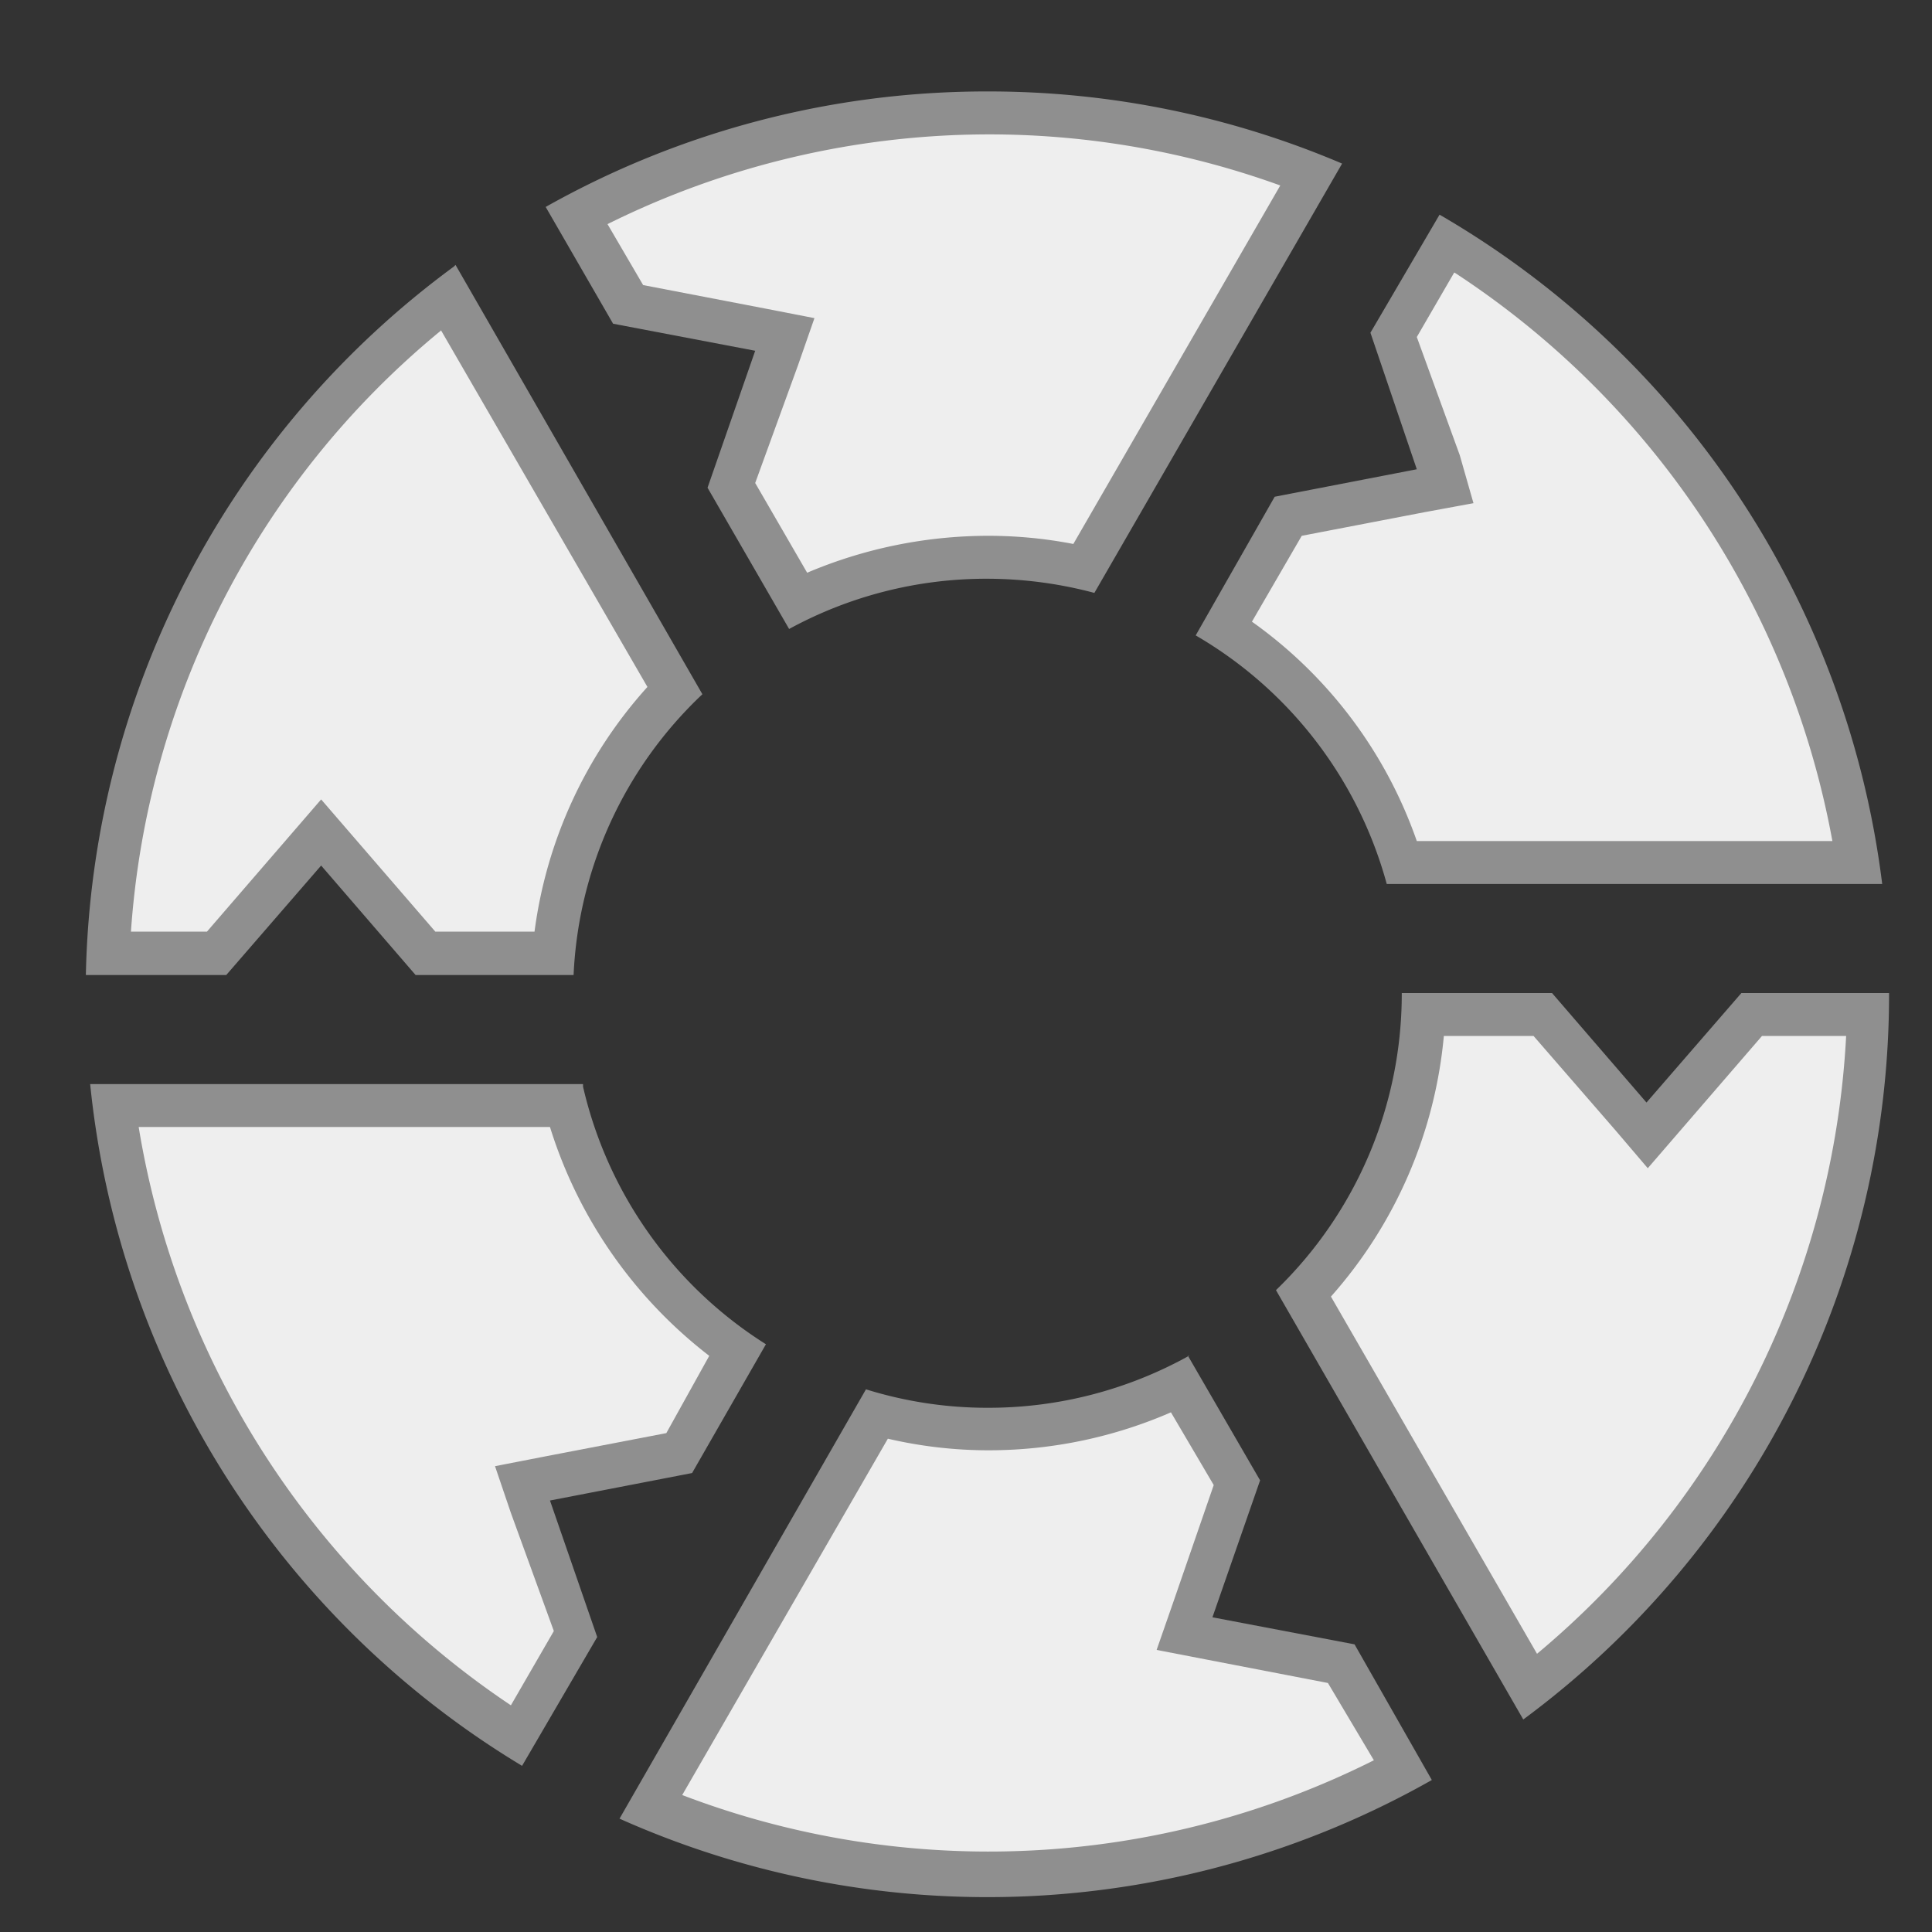
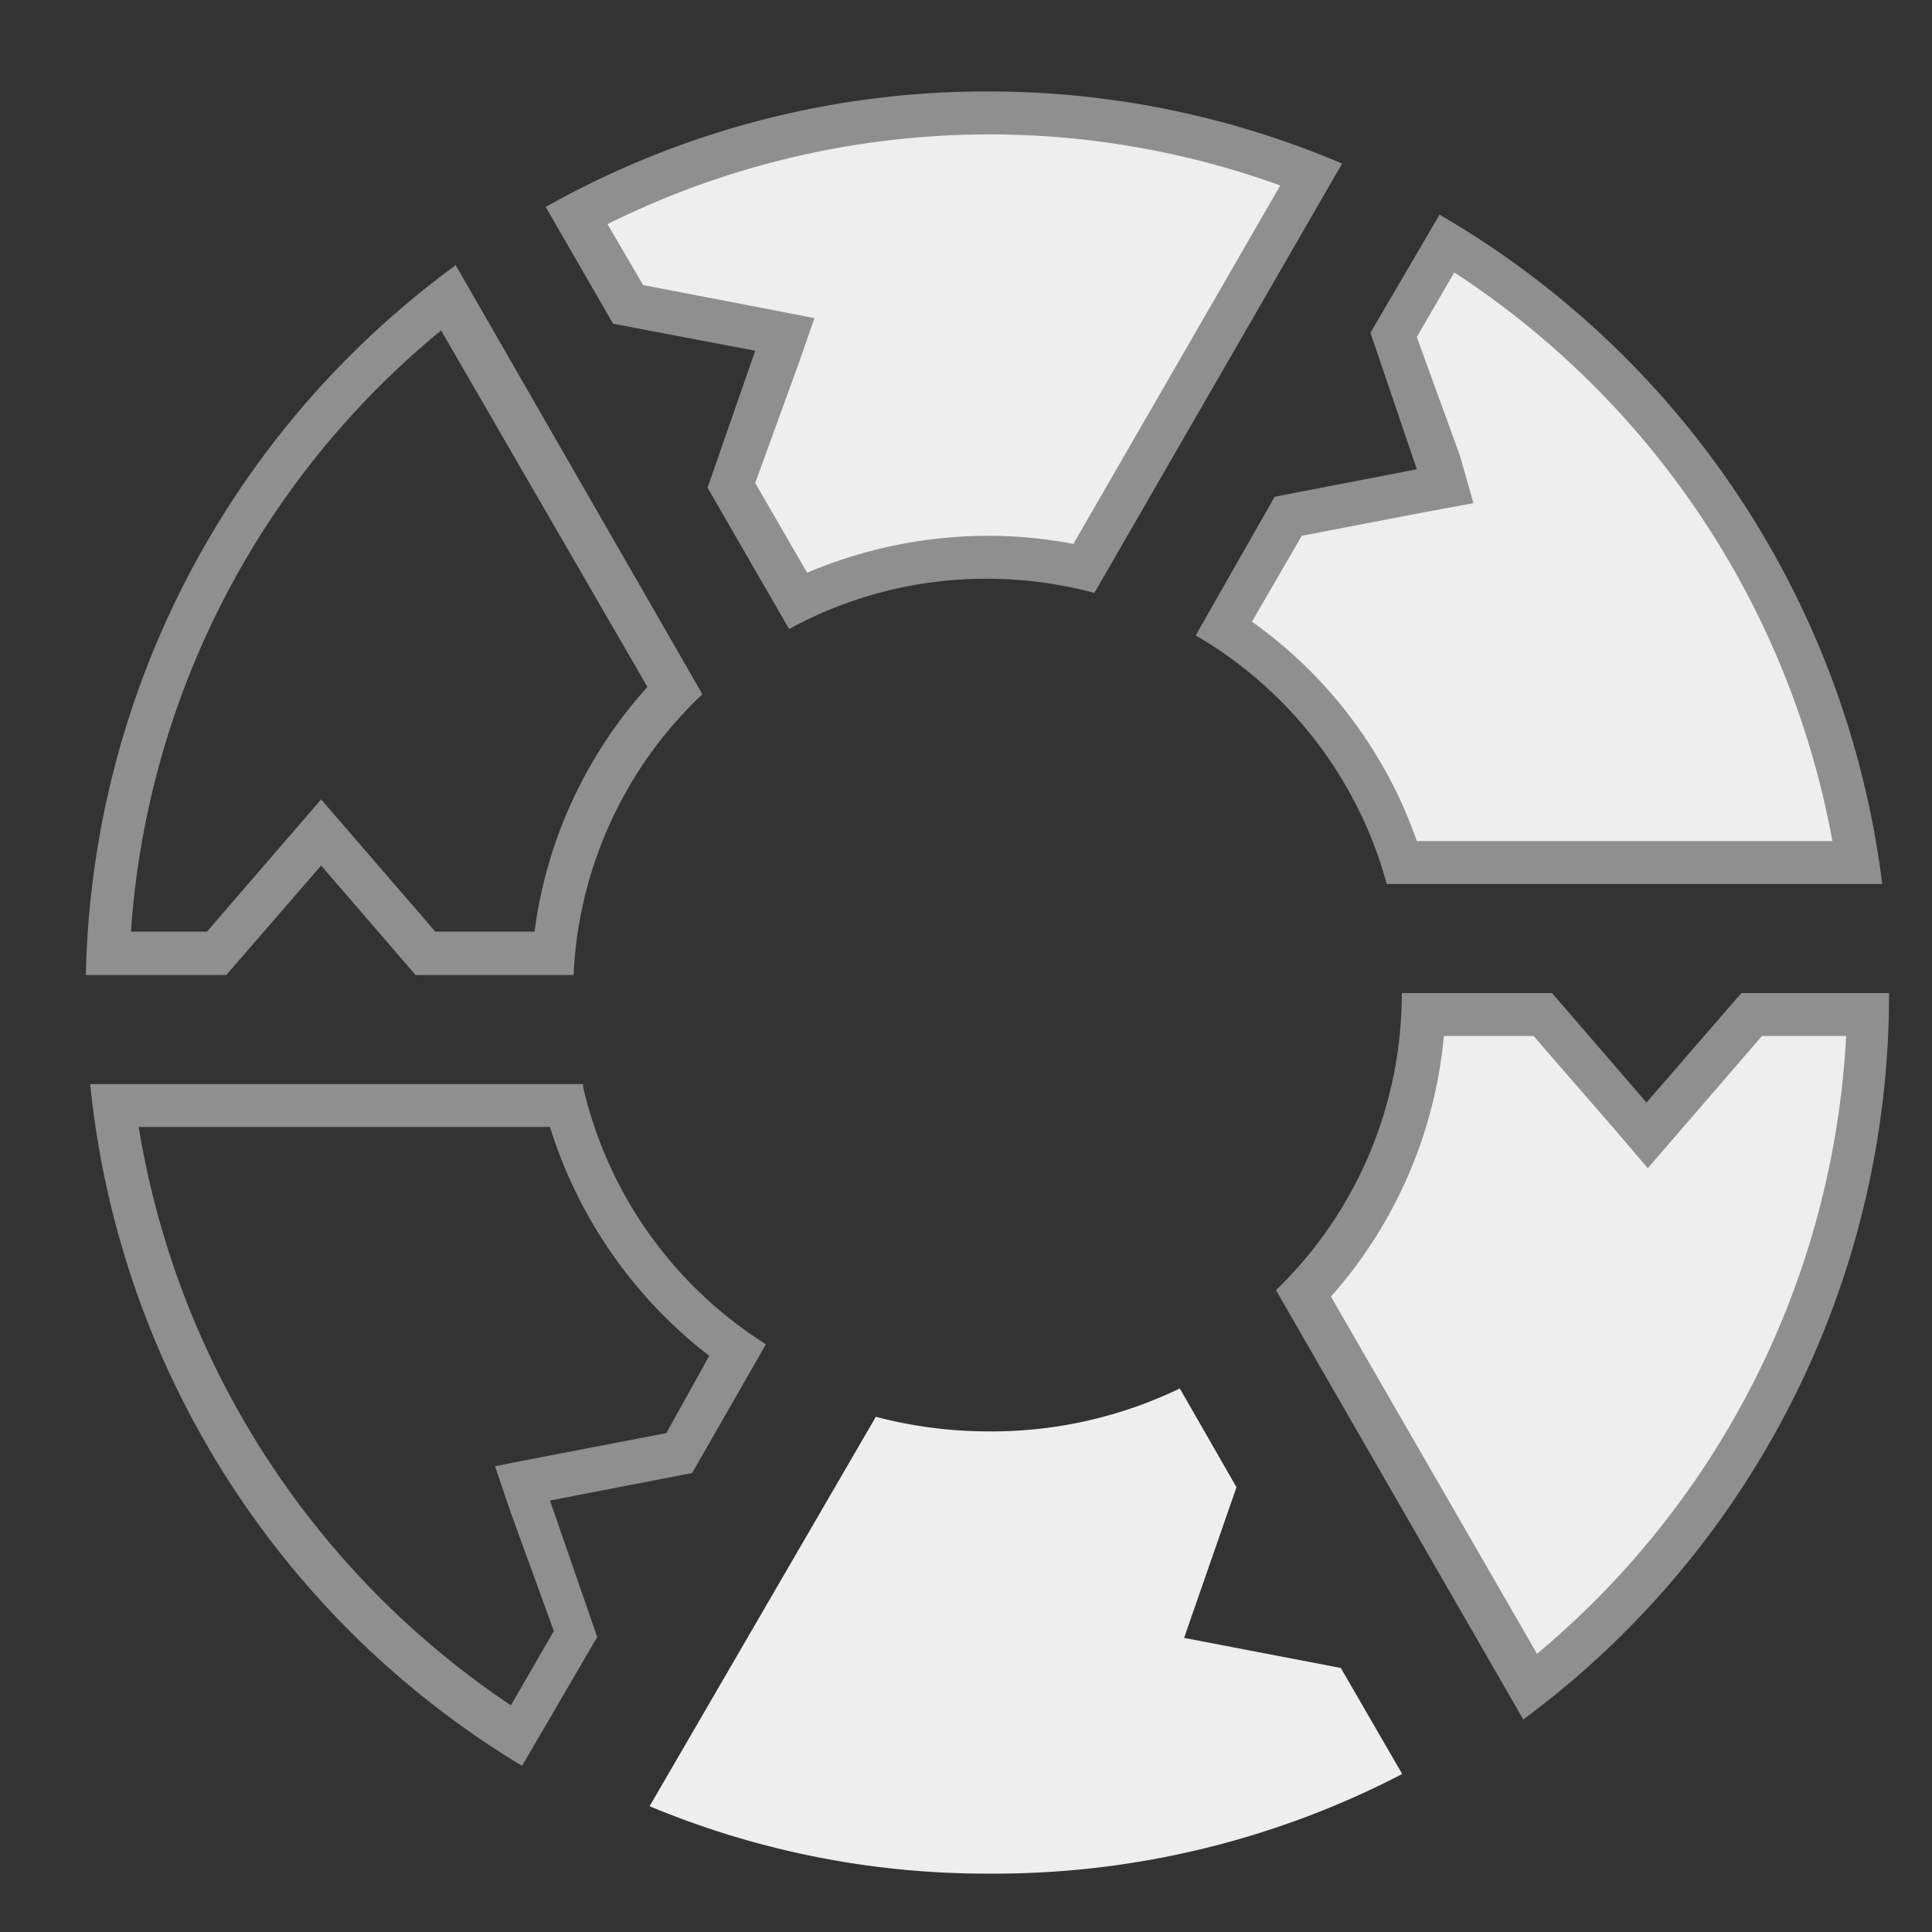
<svg xmlns="http://www.w3.org/2000/svg" id="图层_1" data-name="图层 1" viewBox="0 0 45 45">
  <rect x="0" y="0" width="45" height="45" fill="#333333" stroke="none" />
  <defs>
    <style>.cls-1{fill:#eee;}.cls-2{fill:#8f8f8f;}</style>
  </defs>
  <title>2</title>
-   <path class="cls-1" d="M9.91,22.21,7.48,19.4,5.05,22.21H2.52a20.33,20.33,0,0,1,7.9-15.27l5.28,9.14a10.08,10.08,0,0,0-2.81,6.13Z" />
  <path class="cls-1" d="M32.67,20.09a10.09,10.09,0,0,0-4.14-5.46L30,12l3.65-.71L32.47,7.8l1.24-2.15a20.62,20.62,0,0,1,9.56,14.44Z" />
  <path class="cls-1" d="M17,11.3l1.22-3.51-3.65-.7L13.4,5a20.55,20.55,0,0,1,17.13-1l-5.3,9.18a10,10,0,0,0-6.65.75Z" />
  <path class="cls-1" d="M30.35,30.13a10.11,10.11,0,0,0,2.79-6.5h2.78l2.43,2.81,2.44-2.81h2.7a20.6,20.6,0,0,1-7.86,15.65Z" />
-   <path class="cls-1" d="M12,40.43A20.57,20.57,0,0,1,2.66,25.75H13.19a10.24,10.24,0,0,0,4,5.69L15.8,33.82l-3.65.71L13.36,38Z" />
  <path class="cls-1" d="M23,43.64a20.36,20.36,0,0,1-7.87-1.57L20.4,33a10.36,10.36,0,0,0,2.6.34,10.1,10.1,0,0,0,4.48-1l1.32,2.3-1.22,3.51,3.65.7,1.43,2.47A20.59,20.59,0,0,1,23,43.64Z" />
  <path class="cls-2" d="M10.27,7.69,15.08,16a10.54,10.54,0,0,0-2.63,5.7H10.14l-1.9-2.2-.76-.88-.76.88-1.9,2.2H3.05a19.87,19.87,0,0,1,7.22-14m.3-1.49A21,21,0,0,0,2,22.71H5.27l2.21-2.55,2.2,2.55h3.68a9.58,9.58,0,0,1,3-6.54l-5.75-10Z" />
  <path class="cls-2" d="M33.88,6.35a20.13,20.13,0,0,1,8.8,13.24H33a10.5,10.5,0,0,0-3.84-5.11l1.16-2,2.86-.55,1.14-.21L34,10.6,33,7.85l.87-1.5M33.53,5,31.92,7.75,33,10.93l-3.31.64L27.85,14.8a9.62,9.62,0,0,1,4.45,5.79H43.84A21,21,0,0,0,33.53,5Z" />
  <path class="cls-2" d="M23,3.13a19.94,19.94,0,0,1,6.82,1.19L25,12.67a10.39,10.39,0,0,0-2-.19,10.81,10.81,0,0,0-4.2.86l-1.21-2.09,1-2.75.38-1.09-1.13-.22-2.86-.55-.83-1.42A20,20,0,0,1,23,3.13m0-1A20.92,20.92,0,0,0,12.71,4.82l1.57,2.72,3.31.63-1.11,3.19,1.9,3.29A9.59,9.59,0,0,1,23,13.48a9.71,9.71,0,0,1,2.49.33l5.77-10A21,21,0,0,0,23,2.13Z" />
  <path class="cls-2" d="M43,24.13a20.1,20.1,0,0,1-7.2,14.39L31,30.2a10.6,10.6,0,0,0,2.63-6.07h2.09l1.91,2.2.75.88.76-.88,1.9-2.2h2m1-1H40.56l-2.21,2.55-2.2-2.55h-3.5a9.6,9.6,0,0,1-2.93,6.92l5.76,10A21,21,0,0,0,44,23.13Z" />
  <path class="cls-2" d="M12.81,26.25a10.76,10.76,0,0,0,3.71,5.33l-1,1.8-2.86.55-1.13.22.37,1.09,1,2.75-1,1.73A20.11,20.11,0,0,1,3.23,26.25h9.58m.77-1H2.1A21,21,0,0,0,12.16,41.13l1.75-3-1.1-3.18,3.31-.64,1.72-3a9.65,9.65,0,0,1-4.26-6Z" />
-   <path class="cls-2" d="M27.27,32.89l1,1.7-.95,2.75-.38,1.09,1.14.22,2.85.55L32,41a20,20,0,0,1-16.11.81l4.79-8.3a10.33,10.33,0,0,0,2.35.27,10.63,10.63,0,0,0,4.28-.9m.4-1.31A9.61,9.61,0,0,1,23,32.79a9.51,9.51,0,0,1-2.83-.43l-5.74,10a21,21,0,0,0,18.92-.9L31.55,38.3l-3.31-.63,1.11-3.19-1.68-2.9Z" />
</svg>